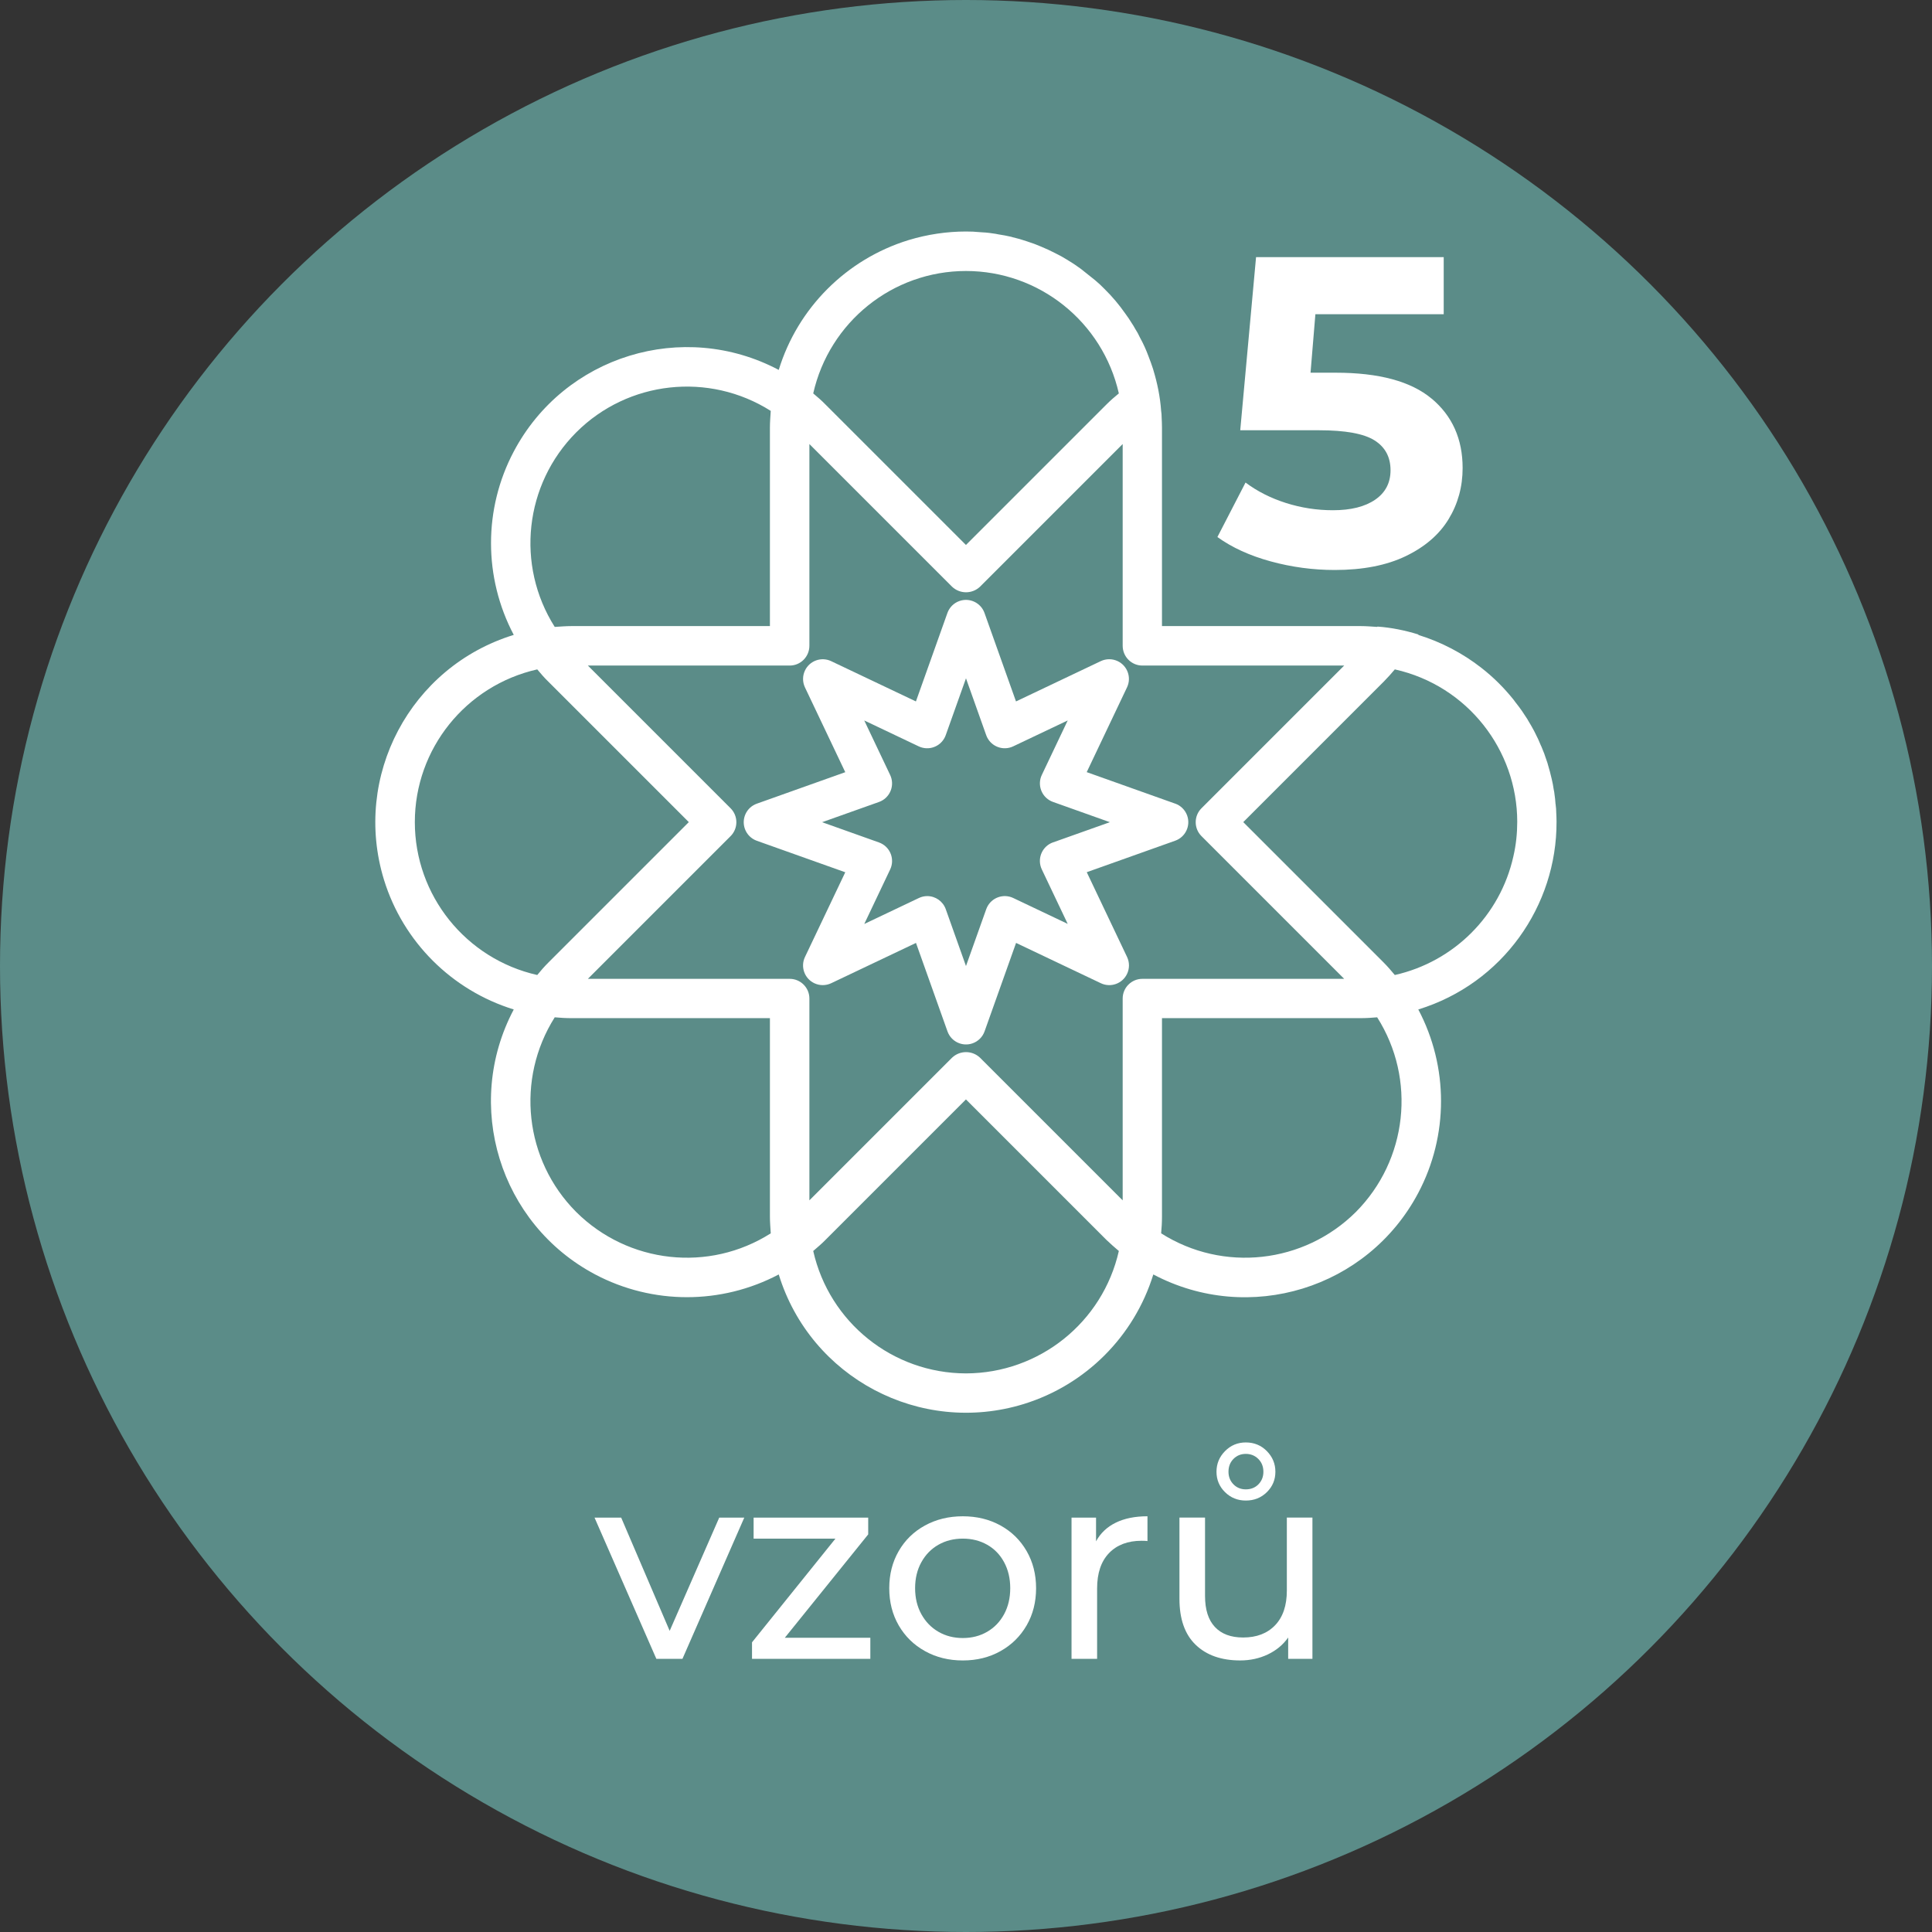
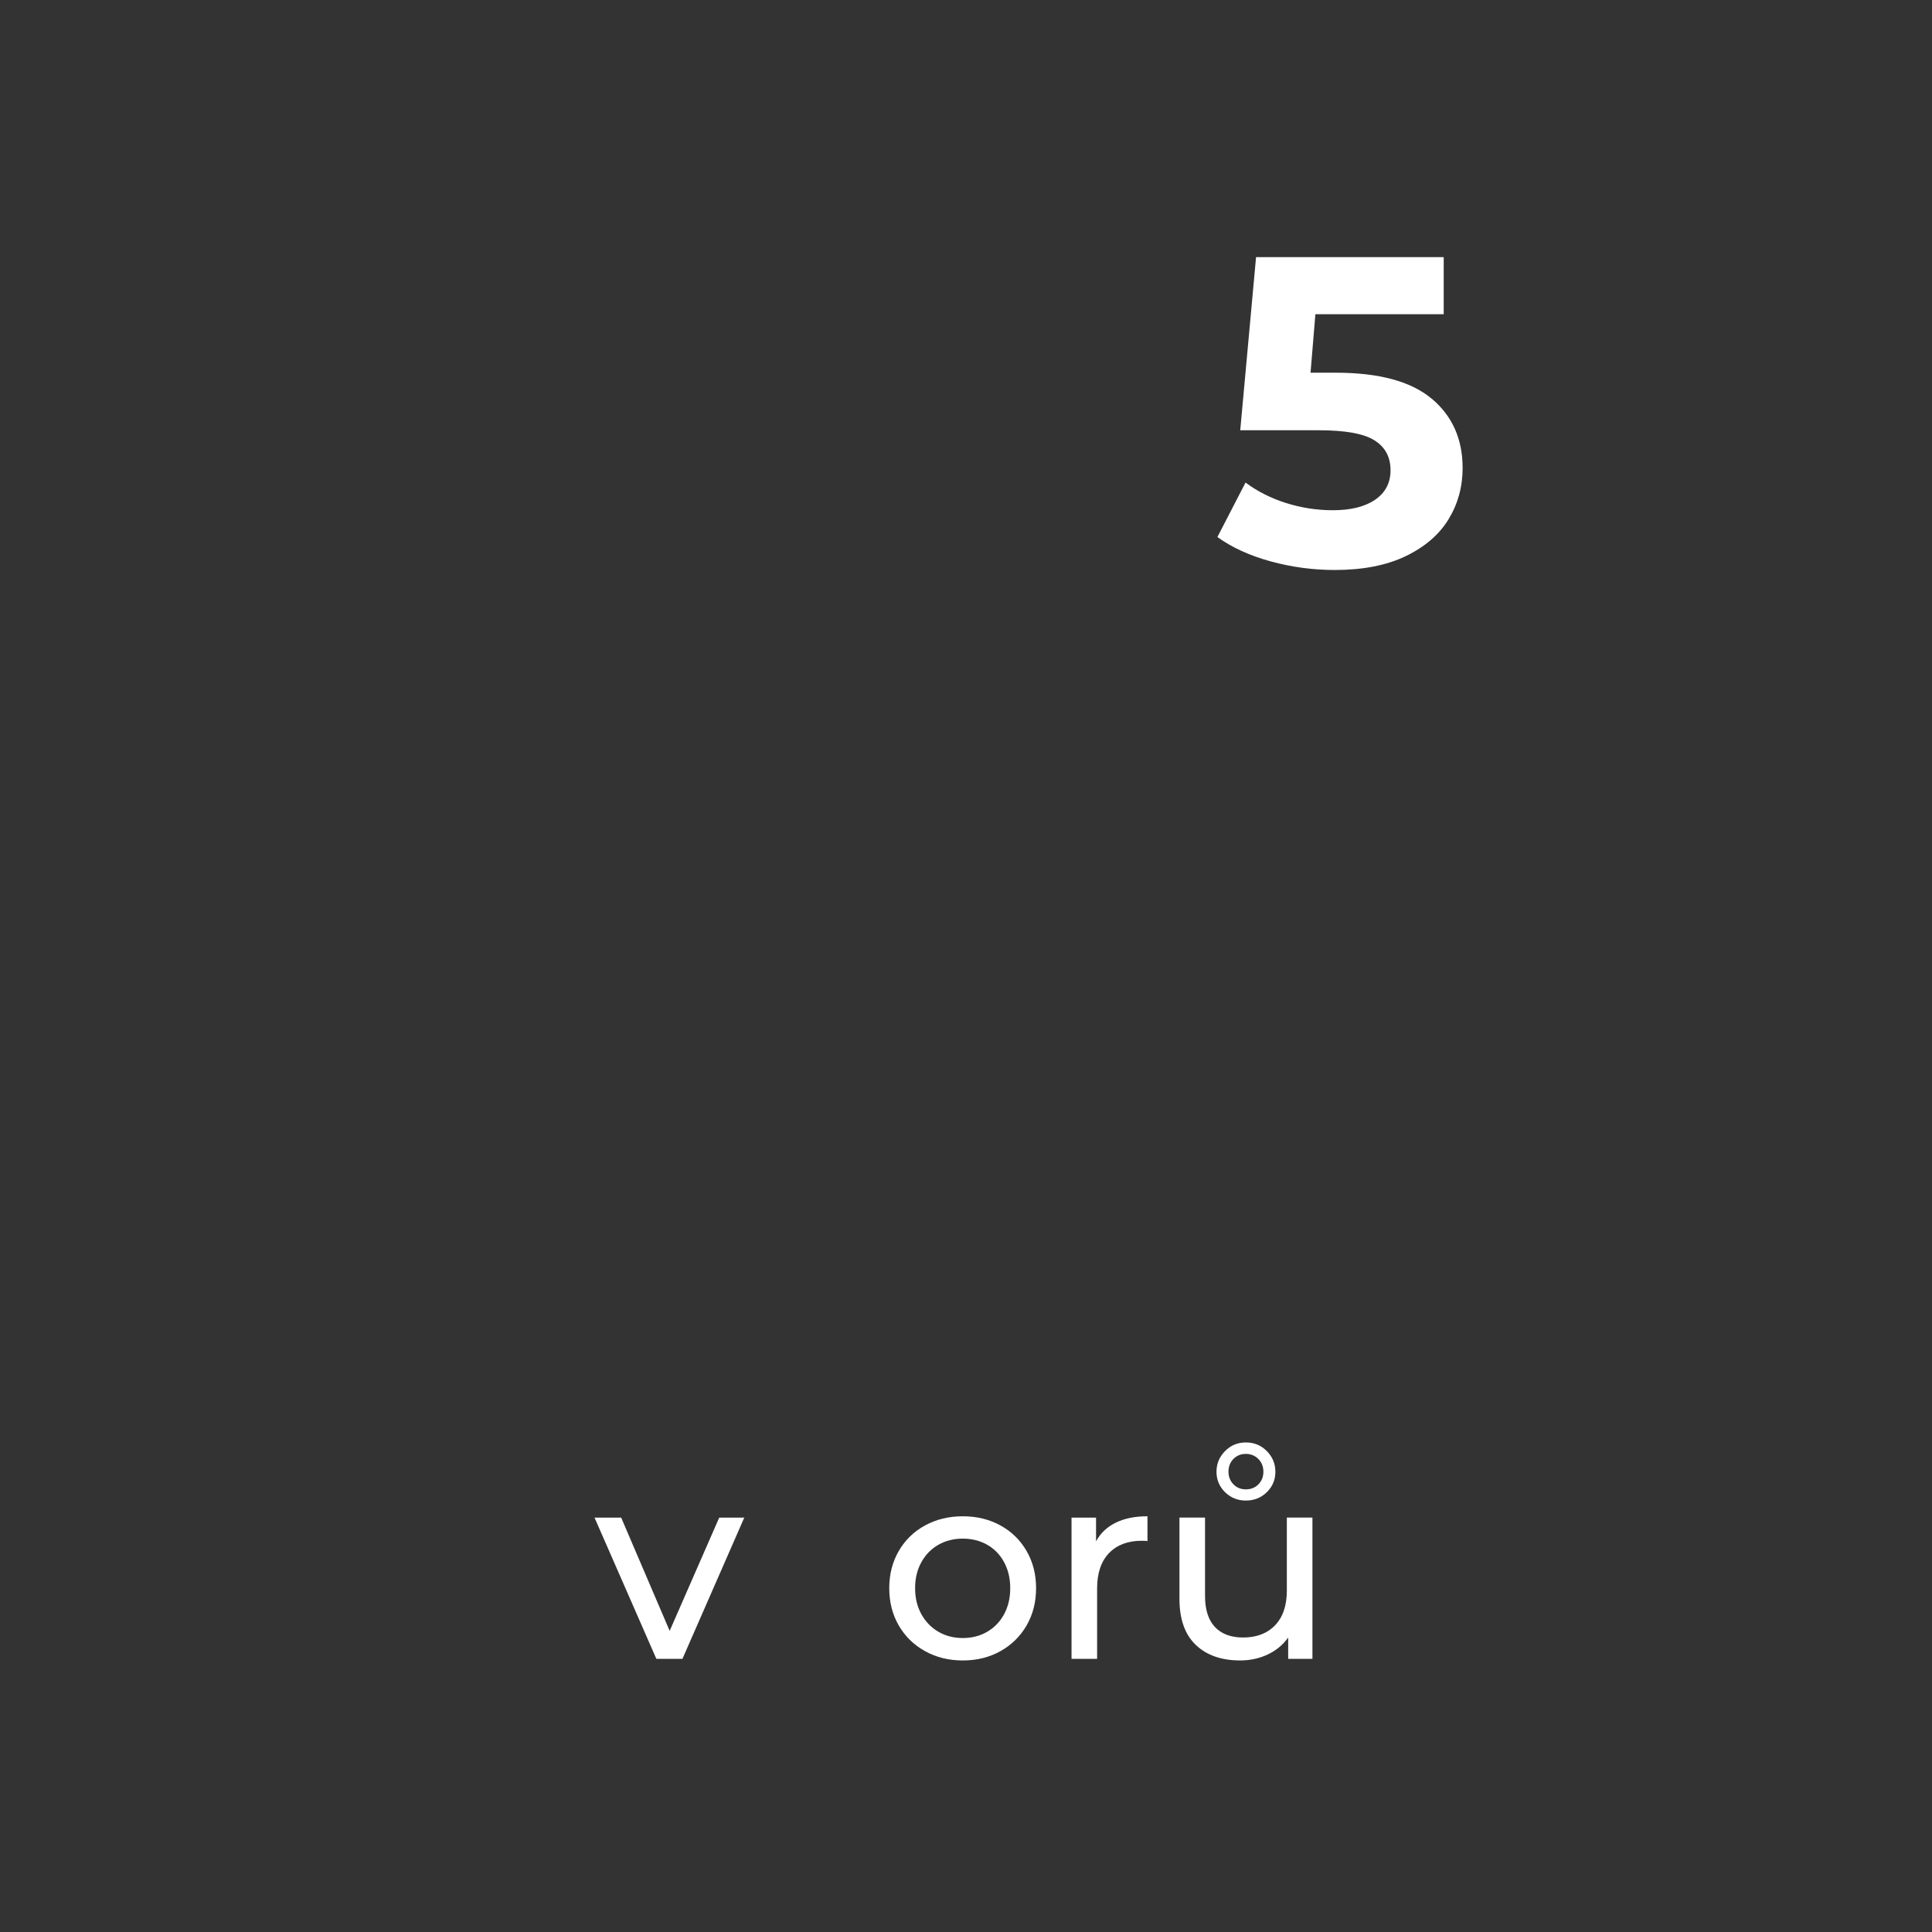
<svg xmlns="http://www.w3.org/2000/svg" id="Layer_1" data-name="Layer 1" viewBox="0 0 116 116">
  <rect x="0" y="0" width="116" height="116" fill="#333333" stroke="none" />
  <defs>
    <style>
      .cls-1 {
        fill: #fff;
      }

      .cls-2 {
        fill: none;
      }

      .cls-3 {
        fill: #5b8c88;
      }
    </style>
  </defs>
-   <circle class="cls-3" cx="58" cy="58" r="58" />
  <g>
    <g>
      <path class="cls-1" d="M44.688,91.119l-3.712,8.479h-1.568l-3.712-8.479h1.6l2.912,6.8,2.976-6.8h1.504Z" />
-       <path class="cls-1" d="M52.256,98.335v1.264h-7.104v-.992l5.008-6.224h-4.912v-1.264h6.88v1.008l-5.008,6.208h5.136Z" />
      <path class="cls-1" d="M55.536,99.135c-.672-.373-1.197-.888-1.576-1.544-.379-.656-.568-1.4-.568-2.232s.189-1.575.568-2.231c.378-.656.904-1.168,1.576-1.536s1.429-.552,2.272-.552,1.597.184,2.264.552c.667.368,1.189.88,1.568,1.536.378.656.568,1.4.568,2.231s-.189,1.576-.568,2.232c-.379.656-.901,1.171-1.568,1.544-.667.374-1.421.561-2.264.561s-1.6-.187-2.272-.561ZM59.272,97.974c.432-.25.771-.603,1.016-1.056s.368-.974.368-1.561-.123-1.106-.368-1.56-.584-.803-1.016-1.048c-.432-.245-.92-.368-1.464-.368s-1.032.123-1.464.368-.773.595-1.024,1.048c-.251.453-.376.974-.376,1.56s.125,1.107.376,1.561c.25.453.592.806,1.024,1.056.432.251.92.376,1.464.376s1.032-.125,1.464-.376Z" />
      <path class="cls-1" d="M66.992,91.423c.522-.256,1.157-.384,1.904-.384v1.488c-.085-.011-.203-.017-.352-.017-.832,0-1.485.248-1.96.744s-.712,1.203-.712,2.12v4.224h-1.536v-8.479h1.472v1.424c.266-.49.661-.864,1.184-1.12Z" />
      <path class="cls-1" d="M78.8,91.119v8.479h-1.456v-1.279c-.309.438-.717.775-1.224,1.016-.507.24-1.059.36-1.656.36-1.131,0-2.021-.312-2.672-.937-.651-.624-.976-1.544-.976-2.76v-4.88h1.536v4.704c0,.821.197,1.442.592,1.863.395.422.96.633,1.696.633.811,0,1.45-.246,1.92-.736.469-.49.704-1.185.704-2.08v-4.384h1.536ZM73.552,89.591c-.341-.336-.512-.744-.512-1.224s.17-.894.512-1.24.757-.521,1.248-.521c.501,0,.923.174,1.264.521s.512.76.512,1.24-.171.888-.512,1.224-.763.504-1.264.504c-.491,0-.907-.168-1.248-.504ZM75.56,89.119c.197-.203.296-.453.296-.752,0-.31-.102-.565-.304-.769-.203-.202-.453-.304-.752-.304s-.546.102-.744.304c-.198.203-.296.459-.296.769,0,.299.099.549.296.752.197.202.445.304.744.304.31,0,.562-.102.76-.304Z" />
    </g>
-     <line class="cls-2" x1="96.662" y1="49.34" x2="97.323" y2="50.348" />
-     <path class="cls-1" d="M93.457,49.341c0-.19-.01-.39-.02-.59,0-.13-.01-.26-.03-.4,0-.02,0-.05-.01-.07-.01-.21-.04-.43-.07-.65,0-.03-.01-.05-.01-.08l-.03-.15c-.03-.22-.07-.42-.12-.63-.07-.29-.14-.58-.23-.87-.02-.07-.04-.15-.07-.22-.09-.29-.2-.58-.32-.86-.01-.02-.02-.04-.03-.06-.1-.25-.21-.49-.33-.72-.01-.02-.02-.04-.03-.06-.02-.03-.03-.07-.05-.1-.11-.21-.23-.41-.35-.61-.02-.03-.03-.06-.05-.09-.11-.17-.22-.34-.33-.5-.13-.18-.25-.35-.39-.52l-.11-.15c-.57-.71-1.21-1.35-1.93-1.91-1.11-.87-2.4-1.55-3.79-1.98,0-.01.01-.01.01-.02-.01-.01-.02-.01-.02-.01-.78-.24-1.6-.41-2.44-.47,0,.01-.01.02-.01.02-.33-.02-.67-.05-1.01-.05h-11.92v-11.92c0-.2-.01-.41-.02-.61,0-.13-.01-.26-.03-.39-.06-.85-.23-1.67-.47-2.46,0-.01-.01-.03-.01-.04-.09-.27-.18-.53-.28-.78-.14-.38-.31-.76-.51-1.12-.08-.18-.18-.36-.29-.53-.06-.11-.13-.23-.2-.33-.12-.2-.25-.39-.39-.58-.37-.53-.79-1.03-1.25-1.48-.18-.19-.37-.36-.57-.53l-.84-.67c-.25-.18-.49-.35-.75-.5-.02-.02-.04-.03-.06-.04-.24-.15-.49-.29-.74-.41-.27-.14-.55-.27-.84-.39-.28-.12-.57-.23-.86-.32-.29-.1-.57-.18-.87-.25l-.06-.02c-.26-.06-.52-.11-.79-.15l-.15-.03c-.26-.04-.53-.08-.8-.09l-.14-.01c-.28-.03-.57-.04-.85-.04-1.14,0-2.31.17-3.46.52-3.72,1.15-6.64,4.07-7.78,7.79-5.75-3.04-12.87-.85-15.91,4.9-1.82,3.44-1.82,7.56,0,11.01-6.21,1.91-9.7,8.49-7.79,14.71,1.15,3.72,4.07,6.63,7.79,7.78-3.04,5.74-.85,12.87,4.89,15.91,3.45,1.82,7.57,1.82,11.02,0,1.91,6.21,8.5,9.69,14.71,7.78,3.72-1.15,6.63-4.06,7.78-7.78,5.75,3.04,12.87.85,15.91-4.9,1.82-3.44,1.82-7.57,0-11.01,5.07-1.56,8.32-6.23,8.3-11.27ZM57.997,16.271c4.4,0,8.21,3.06,9.18,7.35-.26.21-.51.43-.75.67l-8.43,8.43-8.43-8.43c-.23-.24-.49-.46-.74-.67.97-4.29,4.77-7.35,9.17-7.35ZM34.597,25.961c3.11-3.11,7.97-3.64,11.68-1.29-.02.33-.05.66-.05,1v11.92h-11.92c-.33,0-.67.03-1,.05-2.35-3.71-1.82-8.56,1.29-11.68ZM24.907,49.361c0-4.4,3.06-8.2,7.35-9.17.21.25.43.51.67.74l8.43,8.43-8.43,8.43c-.24.24-.46.49-.67.75-4.29-.97-7.35-4.78-7.35-9.18ZM34.597,72.771c-3.11-3.12-3.64-7.97-1.29-11.69.33.03.66.05,1,.05h11.92v11.92c0,.34.03.67.05,1-3.71,2.36-8.56,1.82-11.68-1.28ZM57.997,82.461c-4.4-.01-8.2-3.06-9.17-7.35.25-.22.51-.43.74-.67l8.43-8.43,8.43,8.43c.24.23.49.45.75.67-.97,4.29-4.78,7.34-9.18,7.35ZM68.587,58.771c-.65,0-1.18.53-1.18,1.18v12.12l-8.57-8.57c-.47-.44-1.2-.44-1.67,0l-8.57,8.57v-12.12c0-.65-.53-1.18-1.18-1.18h-12.12l8.57-8.57c.46-.46.46-1.21,0-1.67l-8.57-8.57h12.12c.65,0,1.18-.53,1.18-1.19v-12.11l8.57,8.57c.47.44,1.2.44,1.67,0l4.09-4.09,4.48-4.48v12.11c0,.66.53,1.19,1.18,1.19h12.12l-8.57,8.57c-.46.46-.46,1.21,0,1.67l8.57,8.57h-12.12ZM81.407,72.771c-3.12,3.1-7.97,3.64-11.69,1.28.03-.33.05-.66.05-1v-11.92h11.92c.34,0,.67-.02,1-.05,2.36,3.72,1.82,8.57-1.28,11.69ZM83.747,58.541c-.22-.26-.43-.51-.67-.75l-8.43-8.43,1.57-1.57,6.86-6.86c.23-.23.46-.49.67-.74,4.38.98,7.35,4.86,7.35,9.15,0,.68-.07,1.38-.23,2.07-.79,3.56-3.57,6.33-7.12,7.13Z" />
-     <path class="cls-1" d="M70.559,48.251l-5.311-1.891,2.42-5.091c.28-.59.028-1.295-.562-1.574-.32-.152-.692-.152-1.013,0l-5.091,2.42-1.891-5.311c-.219-.615-.895-.936-1.51-.717-.334.119-.598.382-.717.717l-1.891,5.311-5.088-2.418c-.59-.28-1.295-.028-1.574.562-.152.32-.152.692,0,1.013l2.42,5.091-5.311,1.891c-.615.219-.936.895-.717,1.51.119.334.382.598.717.717l5.311,1.891-2.42,5.088c-.28.59-.028,1.295.562,1.574.32.152.692.152,1.013,0l5.091-2.42,1.891,5.311c.219.615.895.936,1.51.717.334-.119.598-.382.717-.717l1.891-5.311,5.091,2.42c.59.28,1.295.028,1.574-.562.152-.32.152-.692,0-1.013l-2.42-5.091,5.311-1.891c.615-.219.936-.895.717-1.51-.119-.334-.382-.598-.717-.717h-.002ZM63.222,50.578c-.615.219-.936.895-.717,1.51.013.038.029.075.046.111l1.556,3.273-3.271-1.555c-.59-.28-1.295-.029-1.575.561-.017.036-.032.073-.046.111l-1.216,3.414-1.214-3.414c-.168-.471-.613-.786-1.113-.786-.176,0-.349.041-.507.118l-3.273,1.556,1.555-3.274c.28-.59.029-1.295-.561-1.575-.036-.017-.073-.032-.111-.046l-3.414-1.216,3.414-1.214c.615-.219.936-.895.717-1.51-.013-.038-.029-.075-.046-.111l-1.555-3.273,3.271,1.555c.59.28,1.295.029,1.575-.561.017-.036.032-.073.046-.111l1.216-3.414,1.214,3.414c.219.615.895.936,1.51.717.038-.013.075-.029.111-.046l3.273-1.555-1.555,3.271c-.28.59-.029,1.295.561,1.575.036.017.073.032.111.046l3.414,1.216-3.414,1.214Z" />
    <path class="cls-1" d="M85.958,23.933c1.24,1.038,1.86,2.427,1.86,4.169,0,1.126-.282,2.15-.844,3.073-.563.924-1.421,1.662-2.573,2.217-1.152.554-2.572.831-4.261.831-1.302,0-2.582-.172-3.839-.515-1.258-.343-2.327-.831-3.206-1.464l1.689-3.272c.703.528,1.513.937,2.427,1.228.915.29,1.855.435,2.823.435,1.073,0,1.917-.211,2.533-.633.615-.422.923-1.012.923-1.768,0-.792-.321-1.39-.963-1.795-.643-.404-1.755-.606-3.338-.606h-4.723l.95-10.396h11.267v3.43h-7.705l-.291,3.51h1.504c2.603,0,4.525.519,5.765,1.557Z" />
  </g>
</svg>